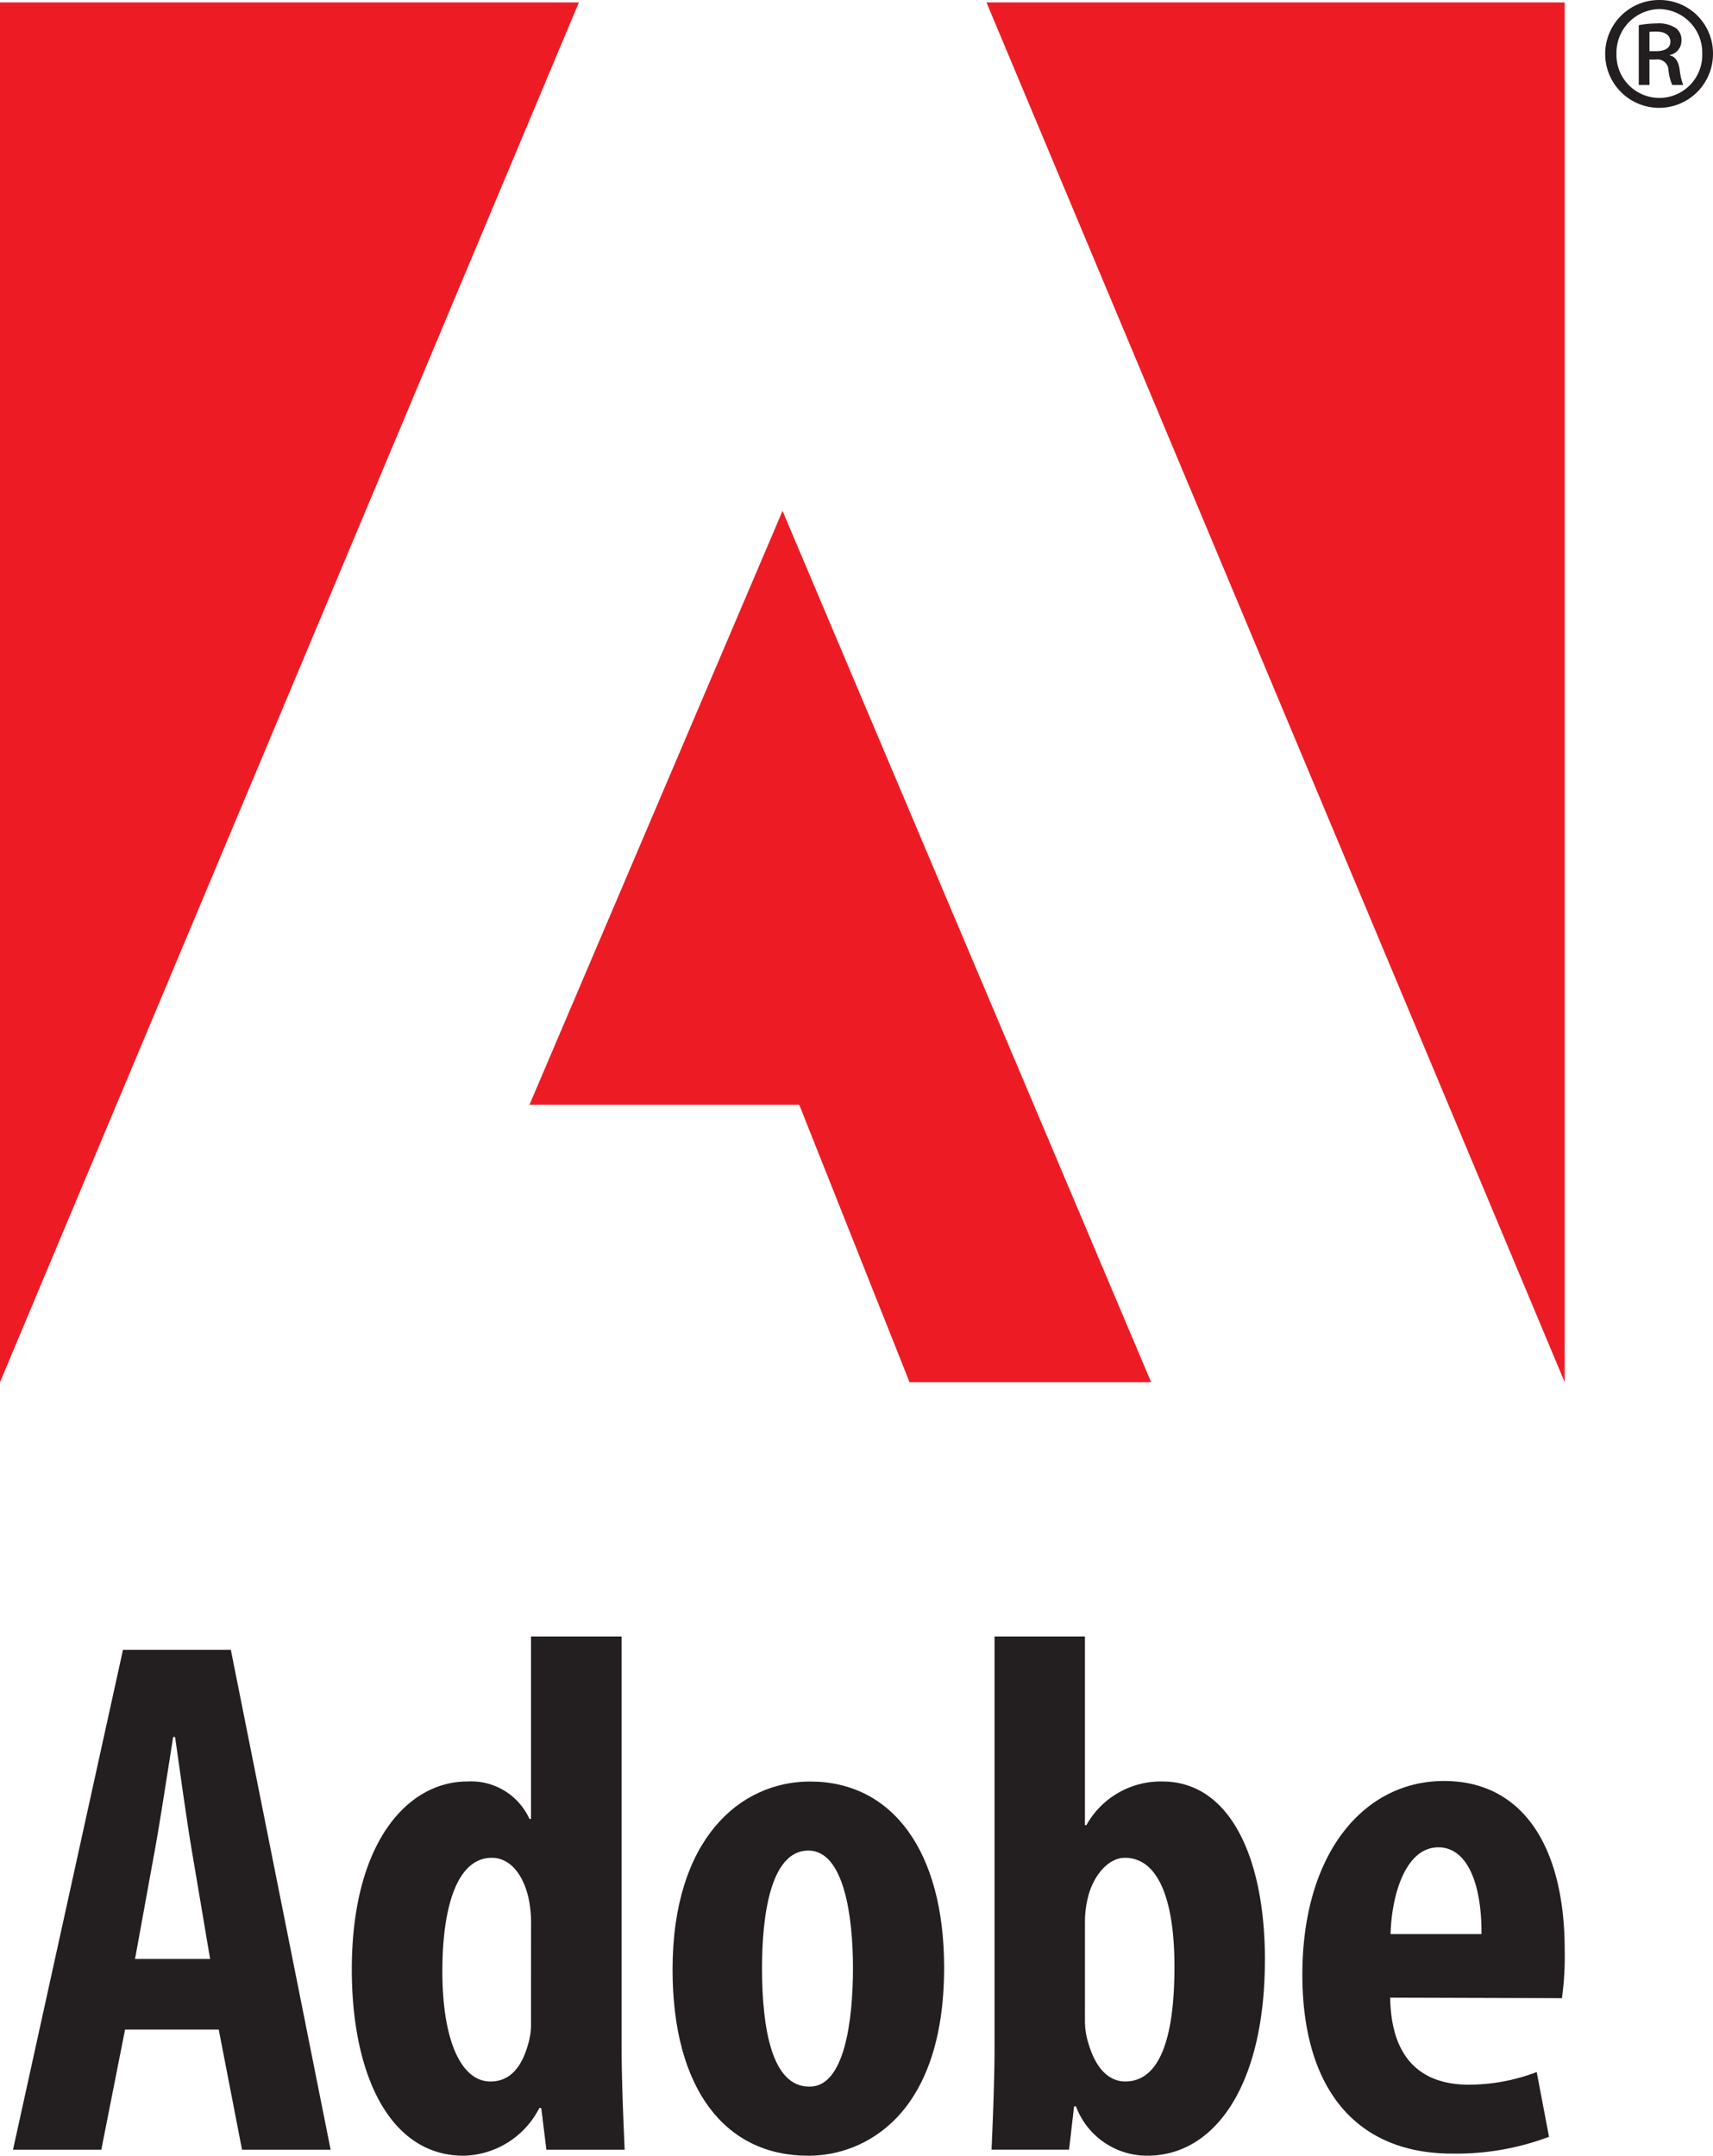
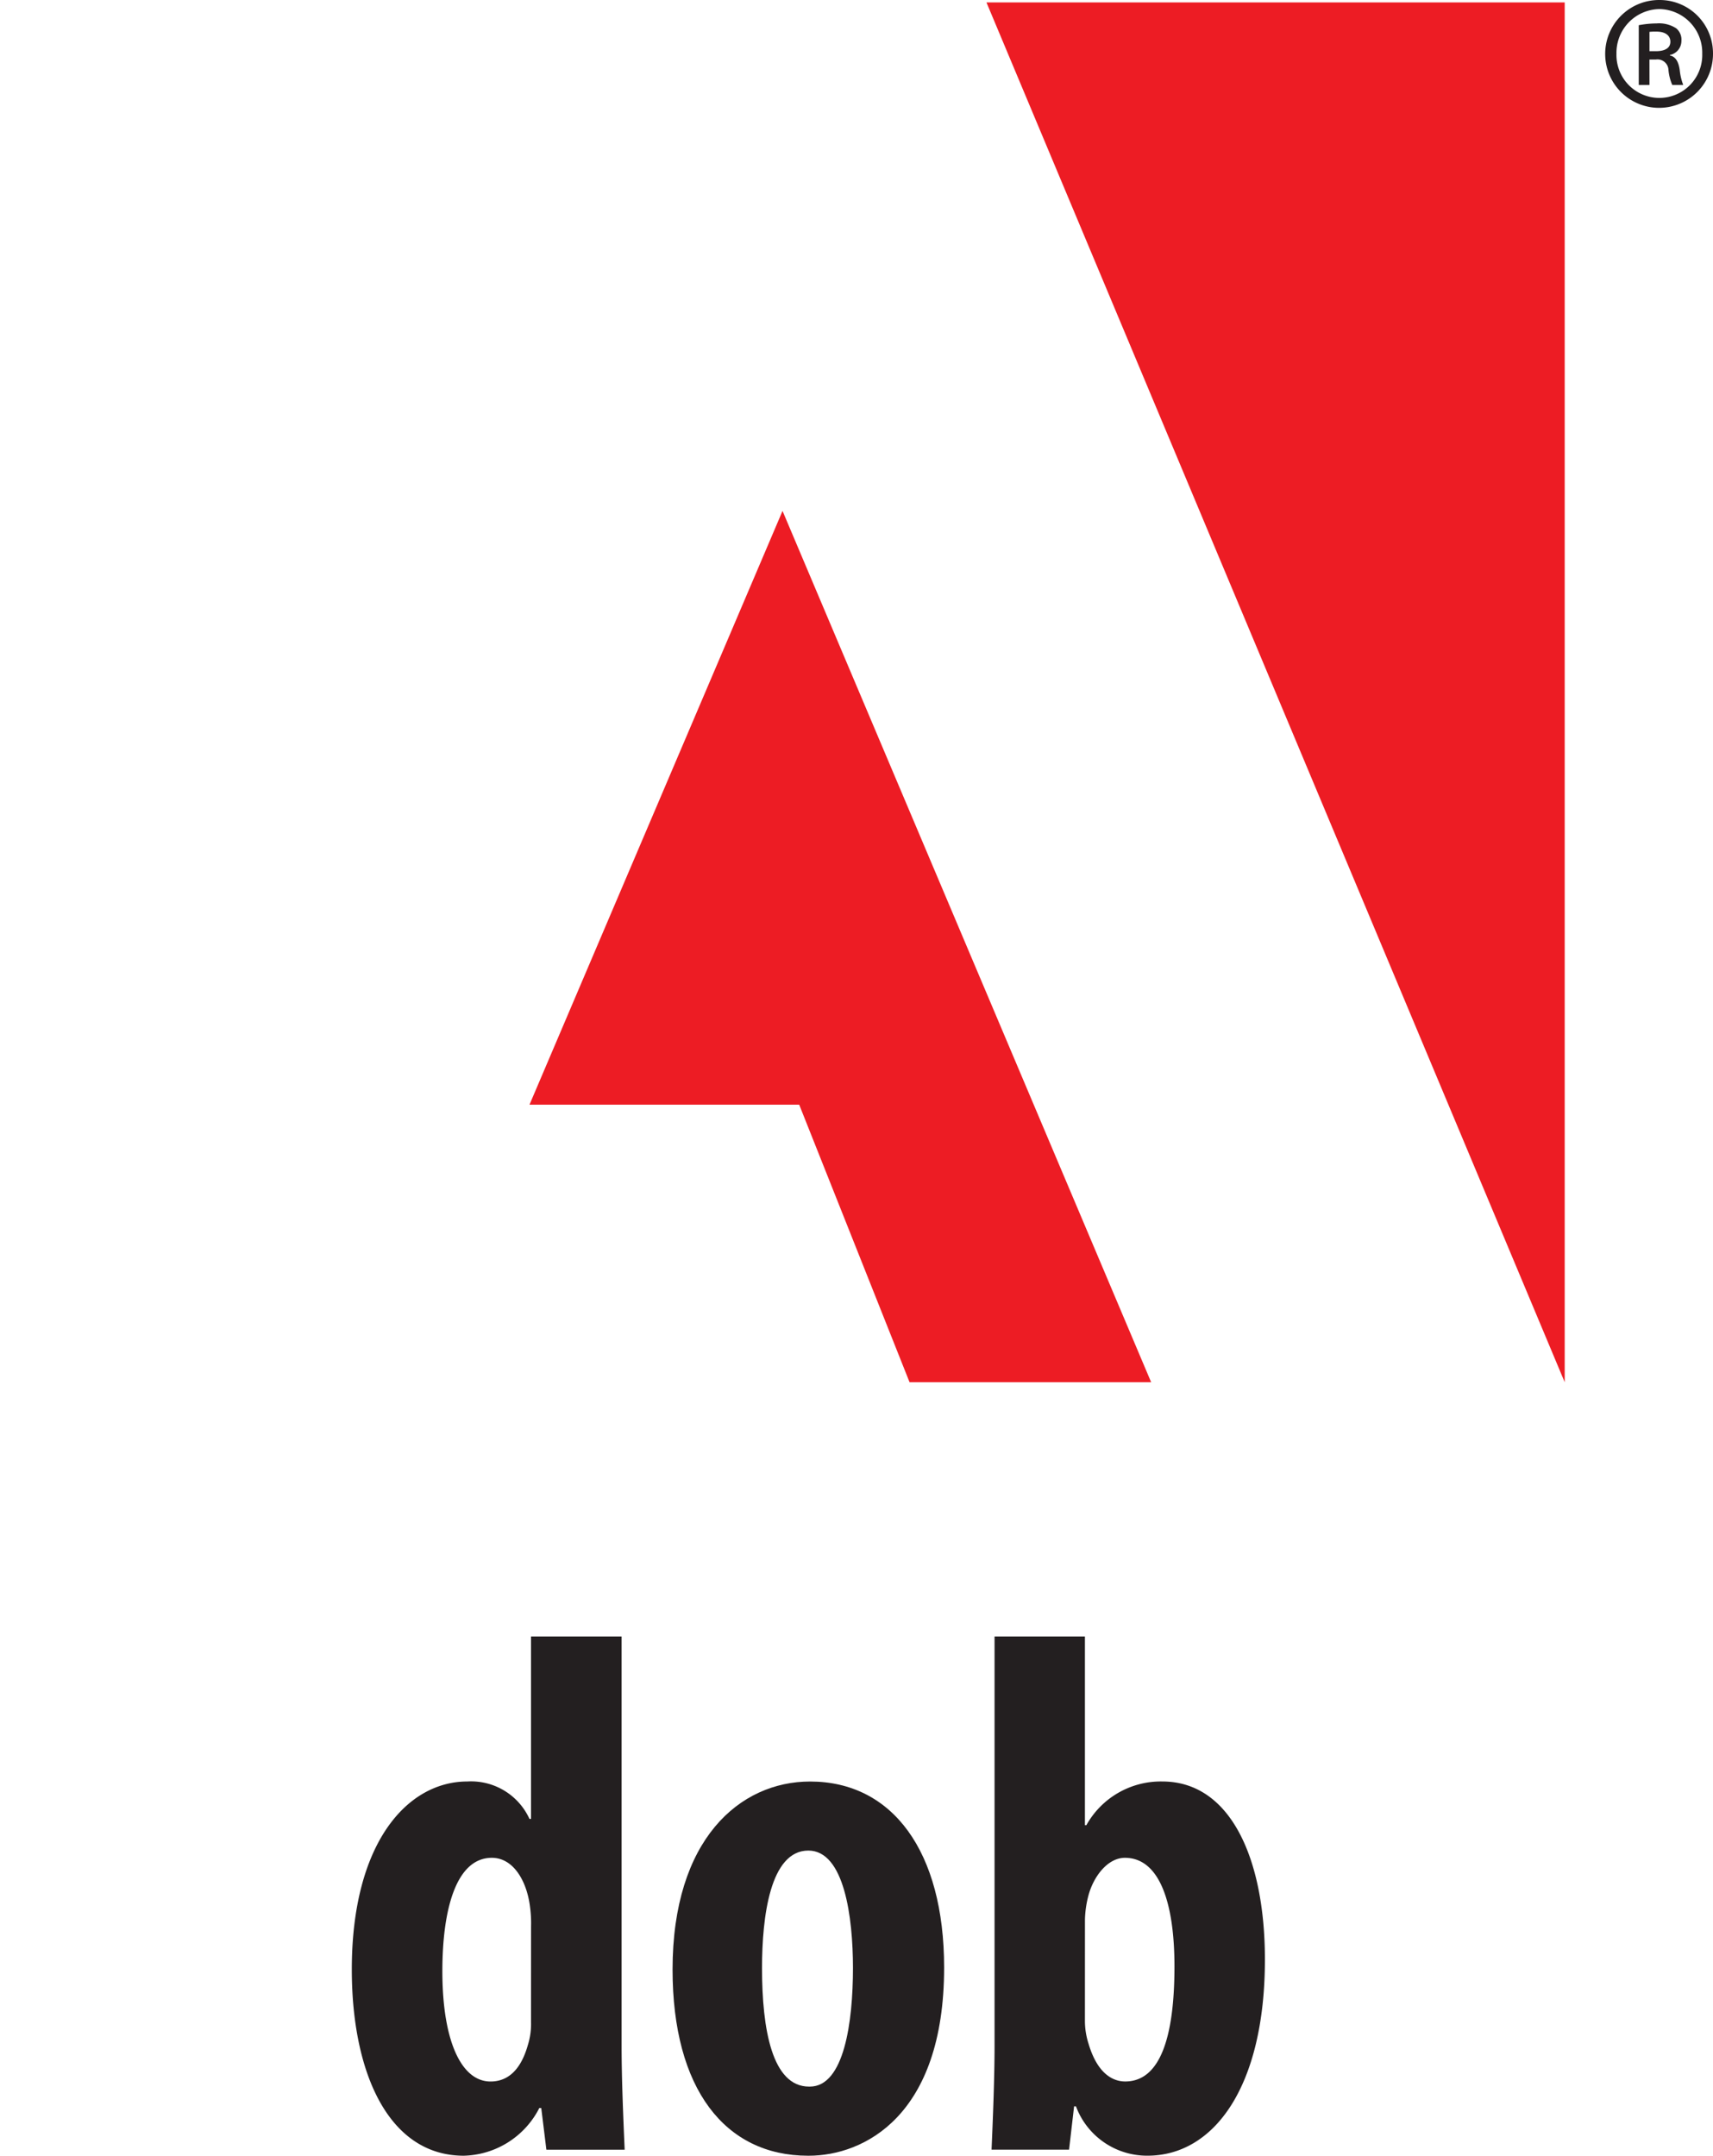
<svg xmlns="http://www.w3.org/2000/svg" viewBox="0 0 48.711 61.29">
  <defs>
    <style>.cls-1{fill:#231f20;}.cls-2{fill:#ed1c24;}</style>
  </defs>
  <title>tech-logo-adobe</title>
  <g id="Layer_2" data-name="Layer 2">
    <g id="HOME">
-       <path class="cls-1" d="M3.556,57.704l-.675,3.415H.37L3.497,46.906H6.564L9.402,61.119H6.882l-.662-3.415ZM5.975,55.696,5.455,52.618c-.152-.89-.339-2.274-.476-3.233H4.924c-.155.966-.368,2.39-.525,3.238l-.559,3.073Z" />
      <path class="cls-1" d="M17.676,46.528V58.173c0,.926.048,2.057.087,2.946H15.537l-.146-1.185h-.055a2.477,2.477,0,0,1-2.148,1.356c-2.128,0-3.184-2.339-3.184-5.296,0-3.596,1.577-5.344,3.286-5.344a1.824,1.824,0,0,1,1.766,1.064h.044V46.528Zm-2.575,8.24a3.515,3.515,0,0,0-.037-.61c-.1-.701-.475-1.338-1.078-1.338-1.024,0-1.407,1.489-1.407,3.222,0,1.997.544,3.138,1.369,3.138.386,0,.826-.2,1.063-1.039a1.989,1.989,0,0,0,.089-.65Z" />
      <path class="cls-1" d="M22.978,61.29c-2.361,0-3.853-1.9-3.853-5.294,0-3.702,1.911-5.345,3.911-5.345,2.344,0,3.811,1.988,3.811,5.287,0,4.239-2.299,5.352-3.847,5.352Zm.05-1.965c.978,0,1.227-1.845,1.227-3.372,0-1.449-.248-3.339-1.269-3.339-1.088,0-1.317,1.89-1.317,3.339,0,1.751.29,3.372,1.338,3.372Z" />
      <path class="cls-1" d="M28.281,46.528h2.57v5.364h.041a2.422,2.422,0,0,1,2.16-1.242c1.94,0,2.917,2.194,2.917,5.059,0,3.634-1.458,5.58-3.336,5.58a2.155,2.155,0,0,1-2.037-1.403h-.053l-.143,1.232H28.196c.037-.855.085-2.02.085-2.946Zm2.57,10.915a2.131,2.131,0,0,0,.101.657c.255.864.697,1.079,1.044,1.079.994,0,1.401-1.257,1.401-3.271,0-1.824-.43-3.088-1.41-3.088-.488,0-.899.531-1.043,1.097a2.955,2.955,0,0,0-.092.651Z" />
-       <path class="cls-1" d="M39.531,56.796c.03,1.867,1.016,2.474,2.233,2.474a5.432,5.432,0,0,0,1.934-.359l.35,1.842a7.506,7.506,0,0,1-2.75.477c-2.764,0-4.264-1.877-4.264-5.089,0-3.442,1.742-5.505,4.029-5.505,2.207,0,3.431,1.821,3.431,4.813a8.493,8.493,0,0,1-.079,1.362Zm2.597-1.807c.008-1.449-.411-2.467-1.227-2.467-.937,0-1.33,1.363-1.359,2.467Z" />
      <polygon class="cls-2" points="28.051 0.069 44.494 0.069 44.494 39.298 28.051 0.069" />
-       <polygon class="cls-2" points="16.461 0.069 0 0.069 0 39.298 16.461 0.069" />
      <polygon class="cls-2" points="22.252 14.526 32.734 39.298 25.864 39.298 22.726 31.407 15.057 31.407 22.252 14.526" />
      <path class="cls-1" d="M47.193,0a1.516,1.516,0,0,1,1.518,1.522A1.533,1.533,0,1,1,47.186,0ZM47.186.258a1.243,1.243,0,0,0-1.22,1.271,1.22,1.22,0,1,0,2.439,0A1.239,1.239,0,0,0,47.193.258Zm-.281,2.157h-.305V.716A2.912,2.912,0,0,1,47.11.666a.894.894,0,0,1,.553.138A.416.416,0,0,1,47.813,1.159a.408.408,0,0,1-.328.404V1.577c.15.028.246.163.28.417a1.68,1.68,0,0,0,.099.421h-.311a1.355,1.355,0,0,1-.109-.435.312.312,0,0,0-.361-.287h-.179Zm0-.96h.186c.224,0,.408-.072.408-.269,0-.15-.11-.287-.395-.287a1.556,1.556,0,0,0-.199.007Z" />
    </g>
  </g>
</svg>